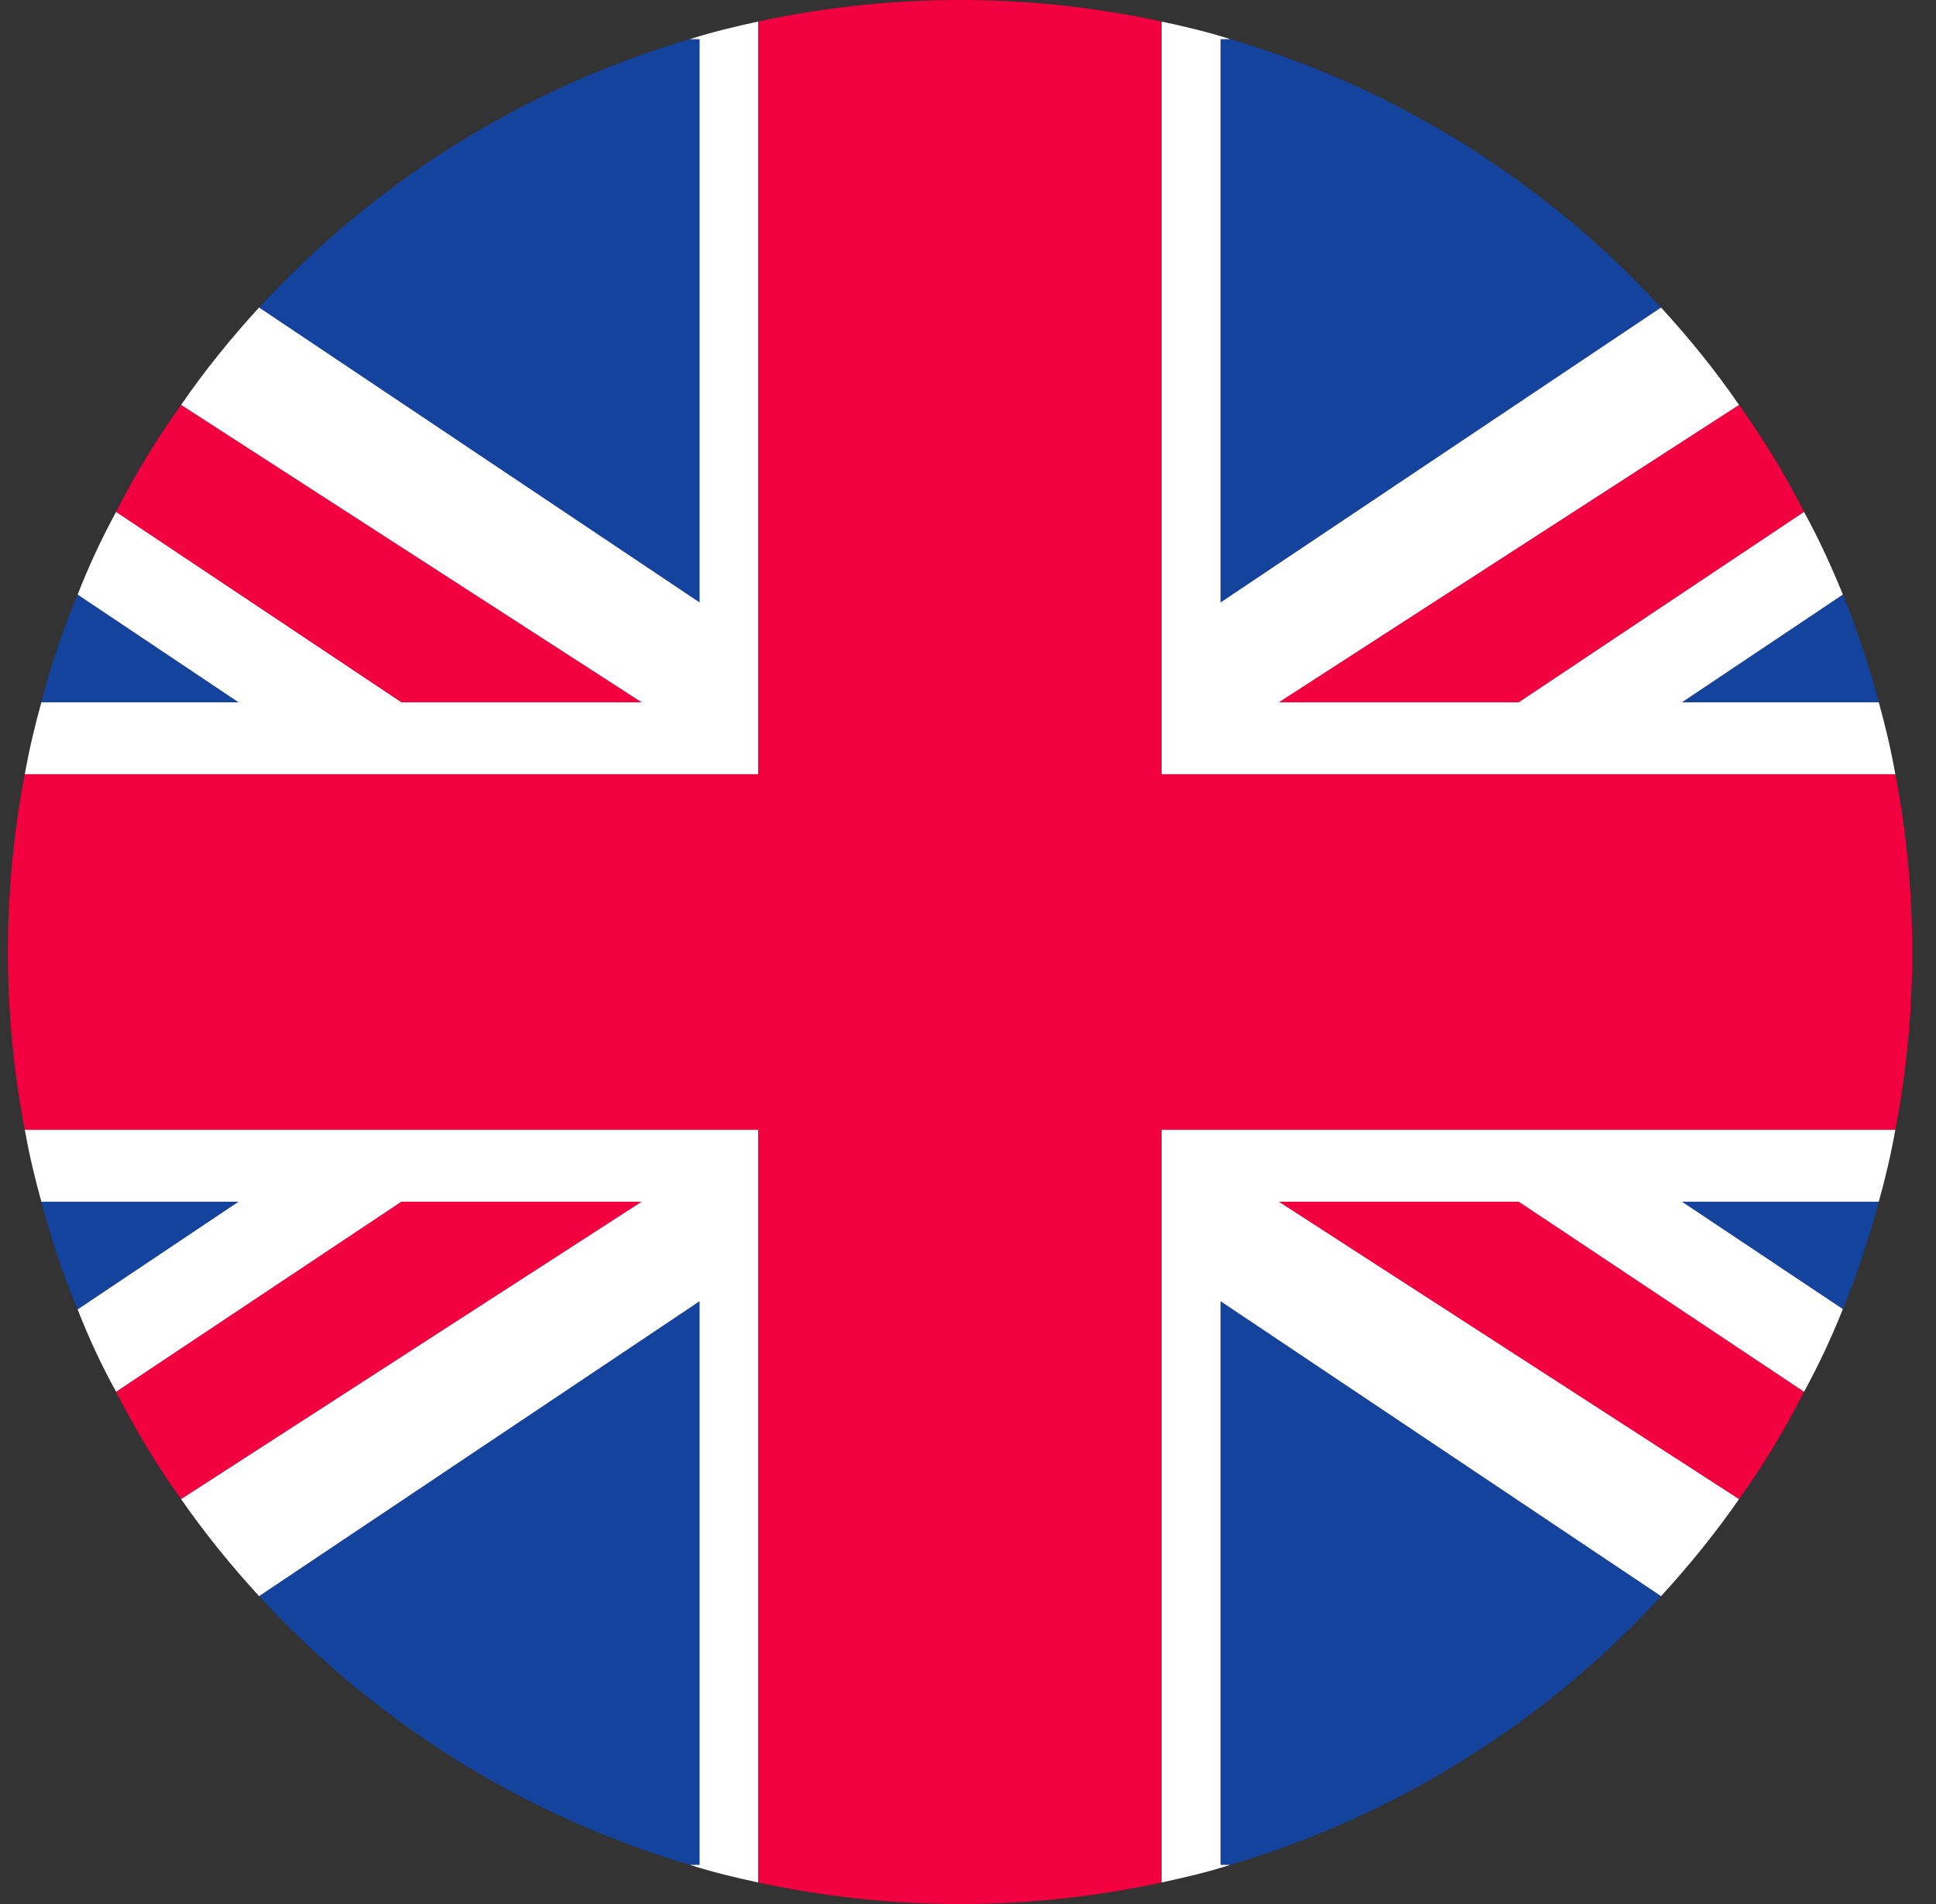
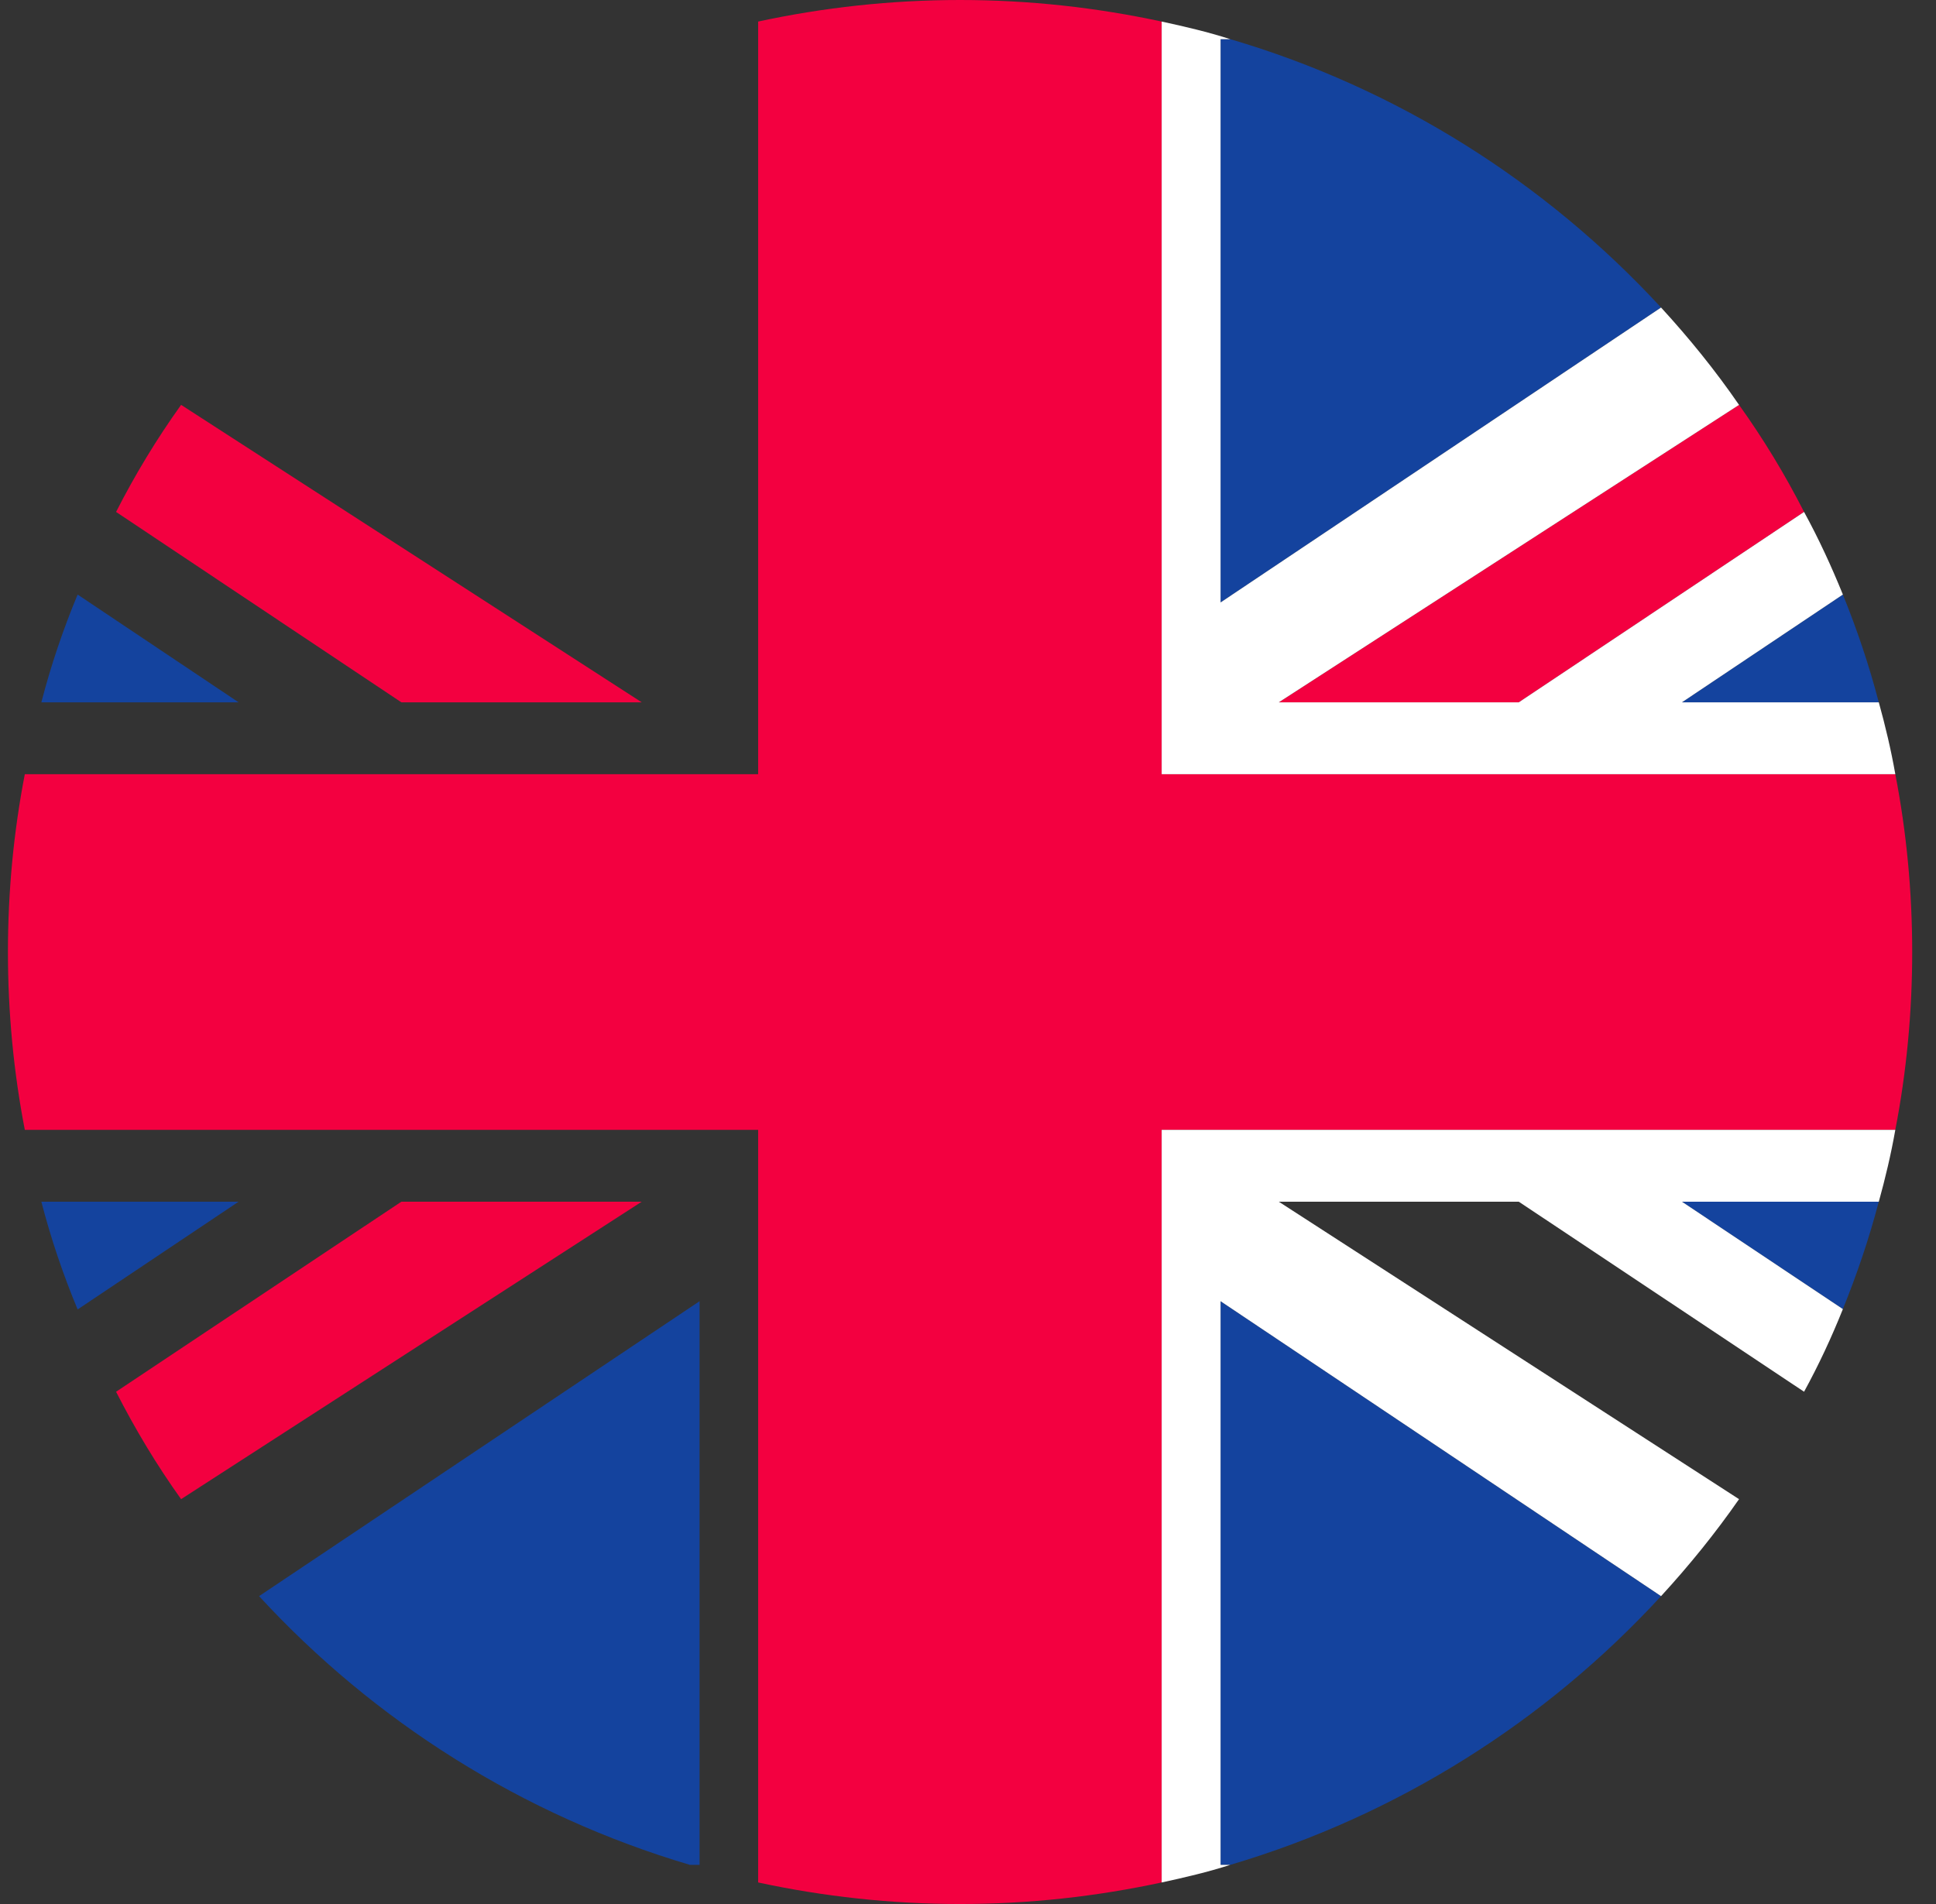
<svg xmlns="http://www.w3.org/2000/svg" width="61" height="60" viewBox="0 0 61 60" fill="none">
  <rect x="0" y="0" width="61" height="60" fill="#333333" stroke="none" />
  <g clip-path="url(#clip0_2411_2861)">
    <path d="M60.25 30C60.25 31.913 60.069 33.792 59.718 35.604H36.601V59.321C34.552 59.762 32.435 60 30.25 60C28.065 60 25.937 59.762 23.888 59.321V35.604H0.782C0.431 33.792 0.25 31.913 0.25 30C0.25 28.087 0.431 26.207 0.782 24.396H23.888V0.679C25.937 0.238 28.065 0 30.25 0C32.435 0 34.552 0.238 36.601 0.679V24.396H59.718C60.069 26.207 60.25 28.087 60.25 30Z" fill="#F30040" />
-     <path d="M22.042 1.234V18.985L8.163 9.691C11.797 5.751 16.461 2.785 21.737 1.234H22.042Z" fill="#14439E" />
    <path d="M7.518 22.132H1.303C1.608 20.955 1.993 19.823 2.446 18.736L7.518 22.132Z" fill="#14439E" />
    <path d="M20.22 22.132H12.646L3.657 16.132C4.257 14.955 4.936 13.834 5.706 12.758L20.22 22.132Z" fill="#F30040" />
    <path d="M22.042 41.004V58.766H21.737C16.461 57.204 11.786 54.238 8.163 50.298L22.042 41.004Z" fill="#14439E" />
    <path d="M7.518 37.868L2.446 41.264C1.993 40.177 1.608 39.045 1.303 37.868H7.518Z" fill="#14439E" />
    <path d="M20.22 37.868L5.706 47.242C4.936 46.166 4.257 45.034 3.657 43.857L12.646 37.868H20.22Z" fill="#F30040" />
    <path d="M52.337 9.691L38.458 18.985V1.234H38.764C44.039 2.785 48.703 5.751 52.337 9.691Z" fill="#14439E" />
    <path d="M59.197 22.132H52.993L58.065 18.736C58.506 19.823 58.891 20.955 59.197 22.132Z" fill="#14439E" />
    <path d="M56.843 16.132L47.854 22.132H40.292L54.794 12.758C55.564 13.834 56.243 14.955 56.843 16.132Z" fill="#F30040" />
    <path d="M52.337 50.298C48.715 54.238 44.039 57.204 38.764 58.766H38.458V41.004L52.337 50.298Z" fill="#14439E" />
    <path d="M59.197 37.868C58.891 39.034 58.506 40.166 58.065 41.253L52.993 37.868H59.197Z" fill="#14439E" />
-     <path d="M56.843 43.857C56.243 45.034 55.564 46.166 54.794 47.242L40.292 37.868H47.854L56.843 43.857Z" fill="#F30040" />
    <path d="M59.718 24.396H36.602V0.679C37.337 0.838 38.062 1.008 38.764 1.234H38.458V18.985L52.337 9.691C53.22 10.653 54.047 11.672 54.794 12.759L40.292 22.132H47.854L56.843 16.132C57.307 16.981 57.703 17.842 58.066 18.736L52.994 22.132H59.198C59.402 22.868 59.583 23.627 59.718 24.396Z" fill="white" />
-     <path d="M23.888 0.679V24.396H0.782C0.918 23.627 1.099 22.868 1.303 22.132H7.518L2.446 18.736C2.797 17.842 3.194 16.981 3.658 16.132L12.646 22.132H20.22L5.707 12.759C6.454 11.672 7.28 10.653 8.163 9.691L22.043 18.985V1.234H21.737C22.439 1.008 23.152 0.838 23.888 0.679Z" fill="white" />
-     <path d="M23.888 35.604V59.321C23.152 59.162 22.439 58.992 21.737 58.766H22.043V41.004L8.163 50.298C7.28 49.336 6.454 48.317 5.707 47.242L20.22 37.868H12.646L3.658 43.857C3.194 43.019 2.797 42.158 2.446 41.264L7.518 37.868H1.303C1.099 37.132 0.918 36.374 0.782 35.604H23.888Z" fill="white" />
    <path d="M59.198 37.868H52.994L58.066 41.253C57.703 42.158 57.307 43.008 56.843 43.857L47.854 37.868H40.292L54.794 47.242C54.047 48.317 53.22 49.336 52.337 50.298L38.458 41.004V58.766H38.764C38.062 58.992 37.337 59.162 36.602 59.321V35.604H59.718C59.583 36.374 59.402 37.132 59.198 37.868Z" fill="white" />
  </g>
  <defs>
    <clipPath id="clip0_2411_2861">
      <rect width="60" height="60" fill="white" transform="translate(0.25)" />
    </clipPath>
  </defs>
</svg>